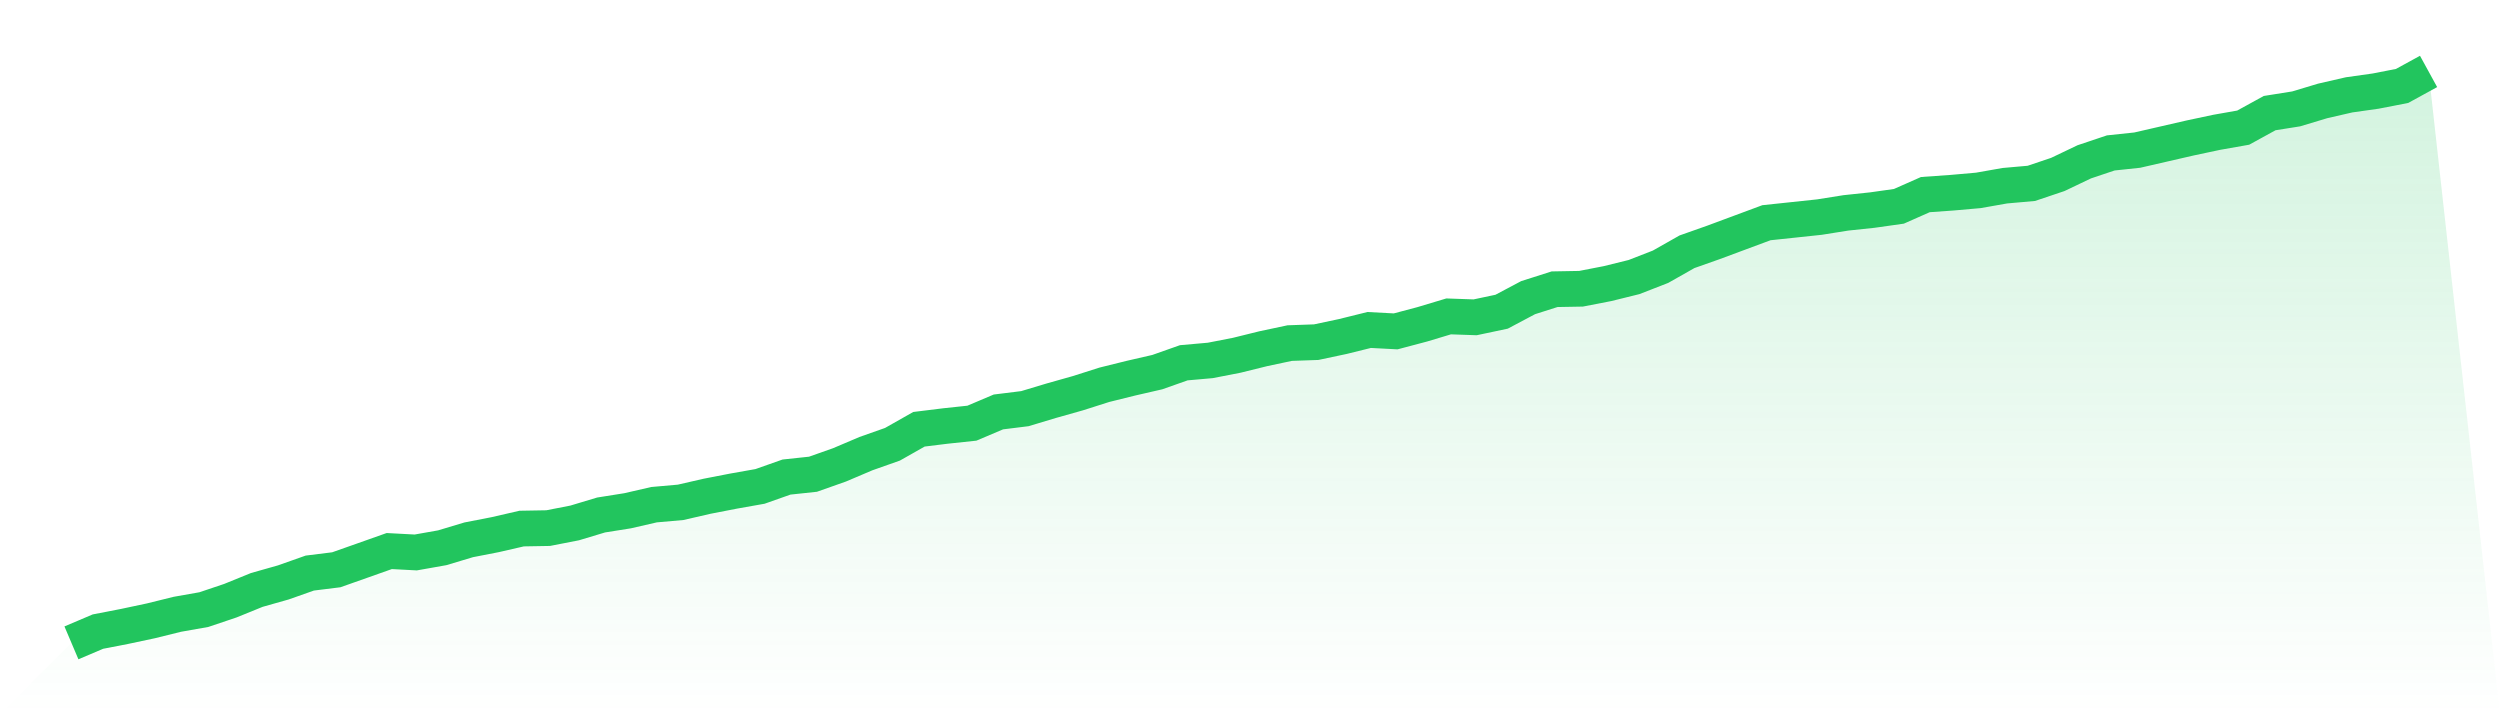
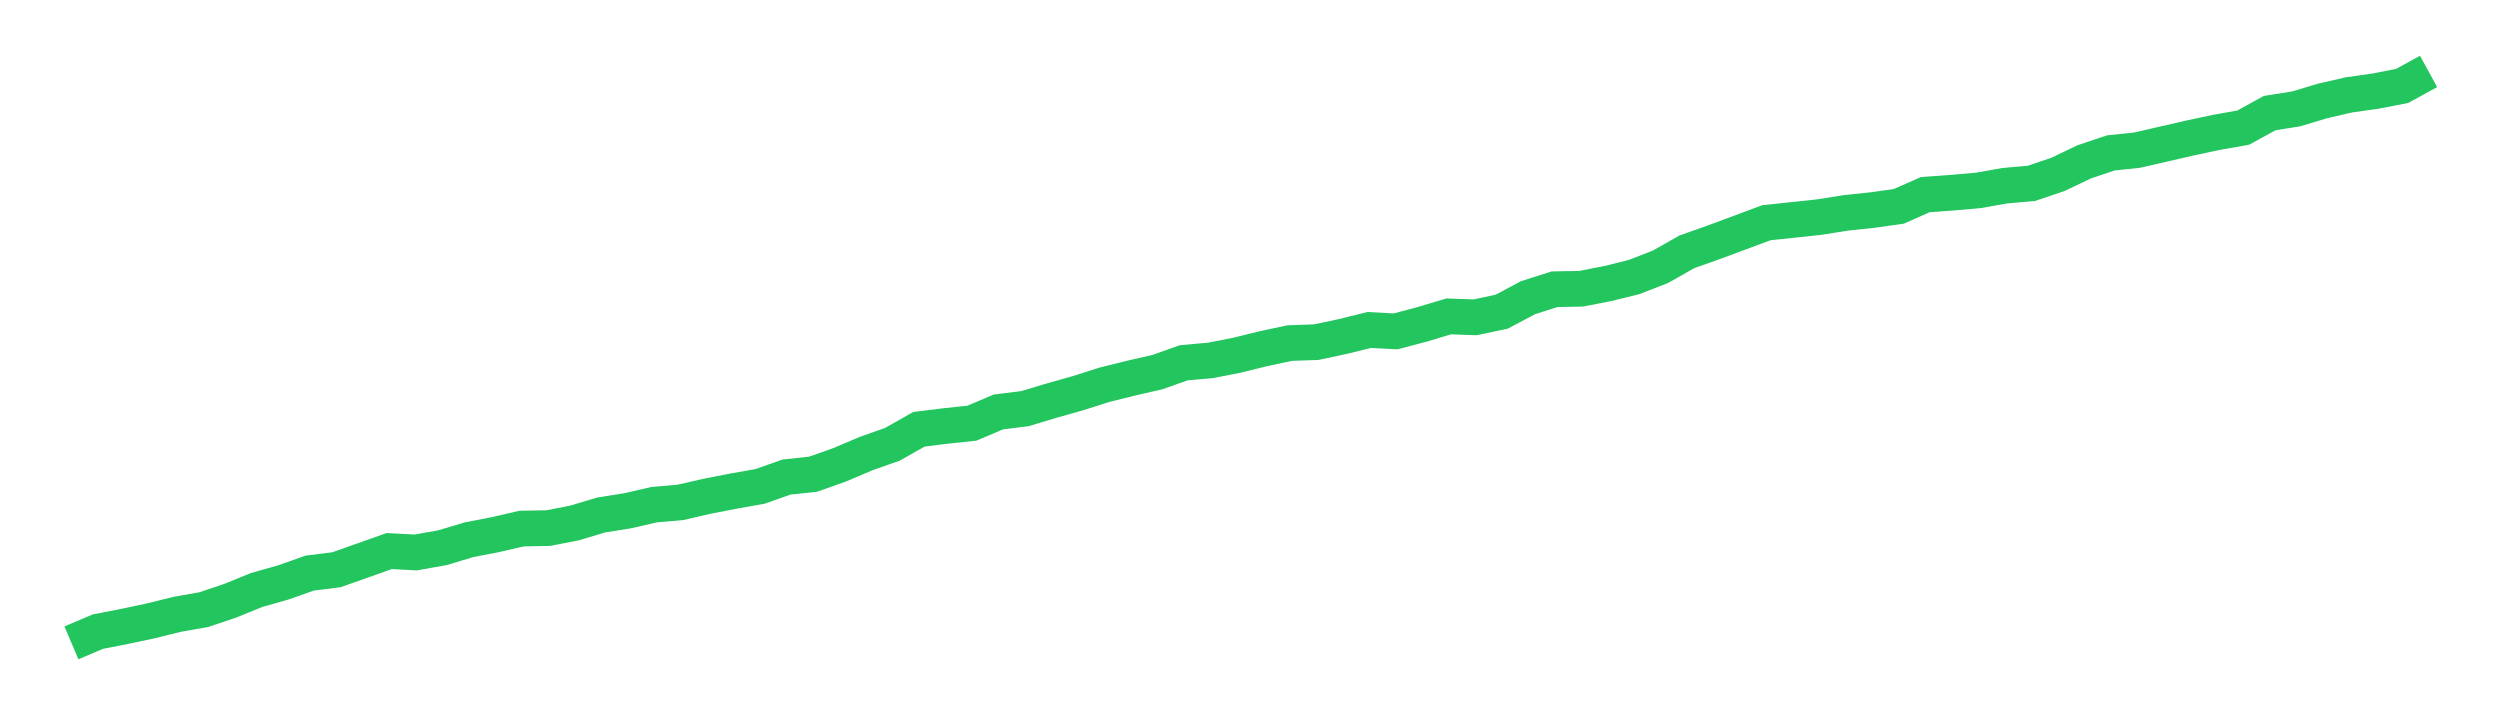
<svg xmlns="http://www.w3.org/2000/svg" viewBox="0 0 140 40">
  <defs>
    <linearGradient id="gradient" x1="0" x2="0" y1="0" y2="1">
      <stop offset="0%" stop-color="#22c55e" stop-opacity="0.2" />
      <stop offset="100%" stop-color="#22c55e" stop-opacity="0" />
    </linearGradient>
  </defs>
-   <path d="M4,36 L4,36 L5.483,35.37 L6.966,35.082 L8.449,34.767 L9.933,34.4 L11.416,34.138 L12.899,33.639 L14.382,33.036 L15.865,32.616 L17.348,32.092 L18.831,31.908 L20.315,31.384 L21.798,30.859 L23.281,30.938 L24.764,30.675 L26.247,30.23 L27.73,29.941 L29.213,29.6 L30.697,29.574 L32.18,29.285 L33.663,28.839 L35.146,28.603 L36.629,28.262 L38.112,28.131 L39.596,27.79 L41.079,27.502 L42.562,27.239 L44.045,26.715 L45.528,26.557 L47.011,26.033 L48.494,25.403 L49.978,24.879 L51.461,24.039 L52.944,23.856 L54.427,23.698 L55.91,23.069 L57.393,22.885 L58.876,22.439 L60.36,22.02 L61.843,21.548 L63.326,21.18 L64.809,20.839 L66.292,20.315 L67.775,20.184 L69.258,19.895 L70.742,19.528 L72.225,19.213 L73.708,19.161 L75.191,18.846 L76.674,18.479 L78.157,18.557 L79.64,18.164 L81.124,17.718 L82.607,17.77 L84.09,17.456 L85.573,16.669 L87.056,16.197 L88.539,16.17 L90.022,15.882 L91.506,15.515 L92.989,14.938 L94.472,14.098 L95.955,13.574 L97.438,13.023 L98.921,12.472 L100.404,12.315 L101.888,12.157 L103.371,11.921 L104.854,11.764 L106.337,11.554 L107.82,10.898 L109.303,10.793 L110.787,10.662 L112.27,10.4 L113.753,10.269 L115.236,9.77 L116.719,9.062 L118.202,8.564 L119.685,8.407 L121.169,8.066 L122.652,7.725 L124.135,7.41 L125.618,7.148 L127.101,6.334 L128.584,6.098 L130.067,5.652 L131.551,5.311 L133.034,5.102 L134.517,4.813 L136,4 L140,40 L0,40 z" fill="url(#gradient)" />
  <path d="M4,36 L4,36 L5.483,35.37 L6.966,35.082 L8.449,34.767 L9.933,34.4 L11.416,34.138 L12.899,33.639 L14.382,33.036 L15.865,32.616 L17.348,32.092 L18.831,31.908 L20.315,31.384 L21.798,30.859 L23.281,30.938 L24.764,30.675 L26.247,30.23 L27.73,29.941 L29.213,29.6 L30.697,29.574 L32.18,29.285 L33.663,28.839 L35.146,28.603 L36.629,28.262 L38.112,28.131 L39.596,27.79 L41.079,27.502 L42.562,27.239 L44.045,26.715 L45.528,26.557 L47.011,26.033 L48.494,25.403 L49.978,24.879 L51.461,24.039 L52.944,23.856 L54.427,23.698 L55.91,23.069 L57.393,22.885 L58.876,22.439 L60.36,22.02 L61.843,21.548 L63.326,21.18 L64.809,20.839 L66.292,20.315 L67.775,20.184 L69.258,19.895 L70.742,19.528 L72.225,19.213 L73.708,19.161 L75.191,18.846 L76.674,18.479 L78.157,18.557 L79.64,18.164 L81.124,17.718 L82.607,17.77 L84.09,17.456 L85.573,16.669 L87.056,16.197 L88.539,16.17 L90.022,15.882 L91.506,15.515 L92.989,14.938 L94.472,14.098 L95.955,13.574 L97.438,13.023 L98.921,12.472 L100.404,12.315 L101.888,12.157 L103.371,11.921 L104.854,11.764 L106.337,11.554 L107.82,10.898 L109.303,10.793 L110.787,10.662 L112.27,10.4 L113.753,10.269 L115.236,9.77 L116.719,9.062 L118.202,8.564 L119.685,8.407 L121.169,8.066 L122.652,7.725 L124.135,7.41 L125.618,7.148 L127.101,6.334 L128.584,6.098 L130.067,5.652 L131.551,5.311 L133.034,5.102 L134.517,4.813 L136,4" fill="none" stroke="#22c55e" stroke-width="2" />
</svg>